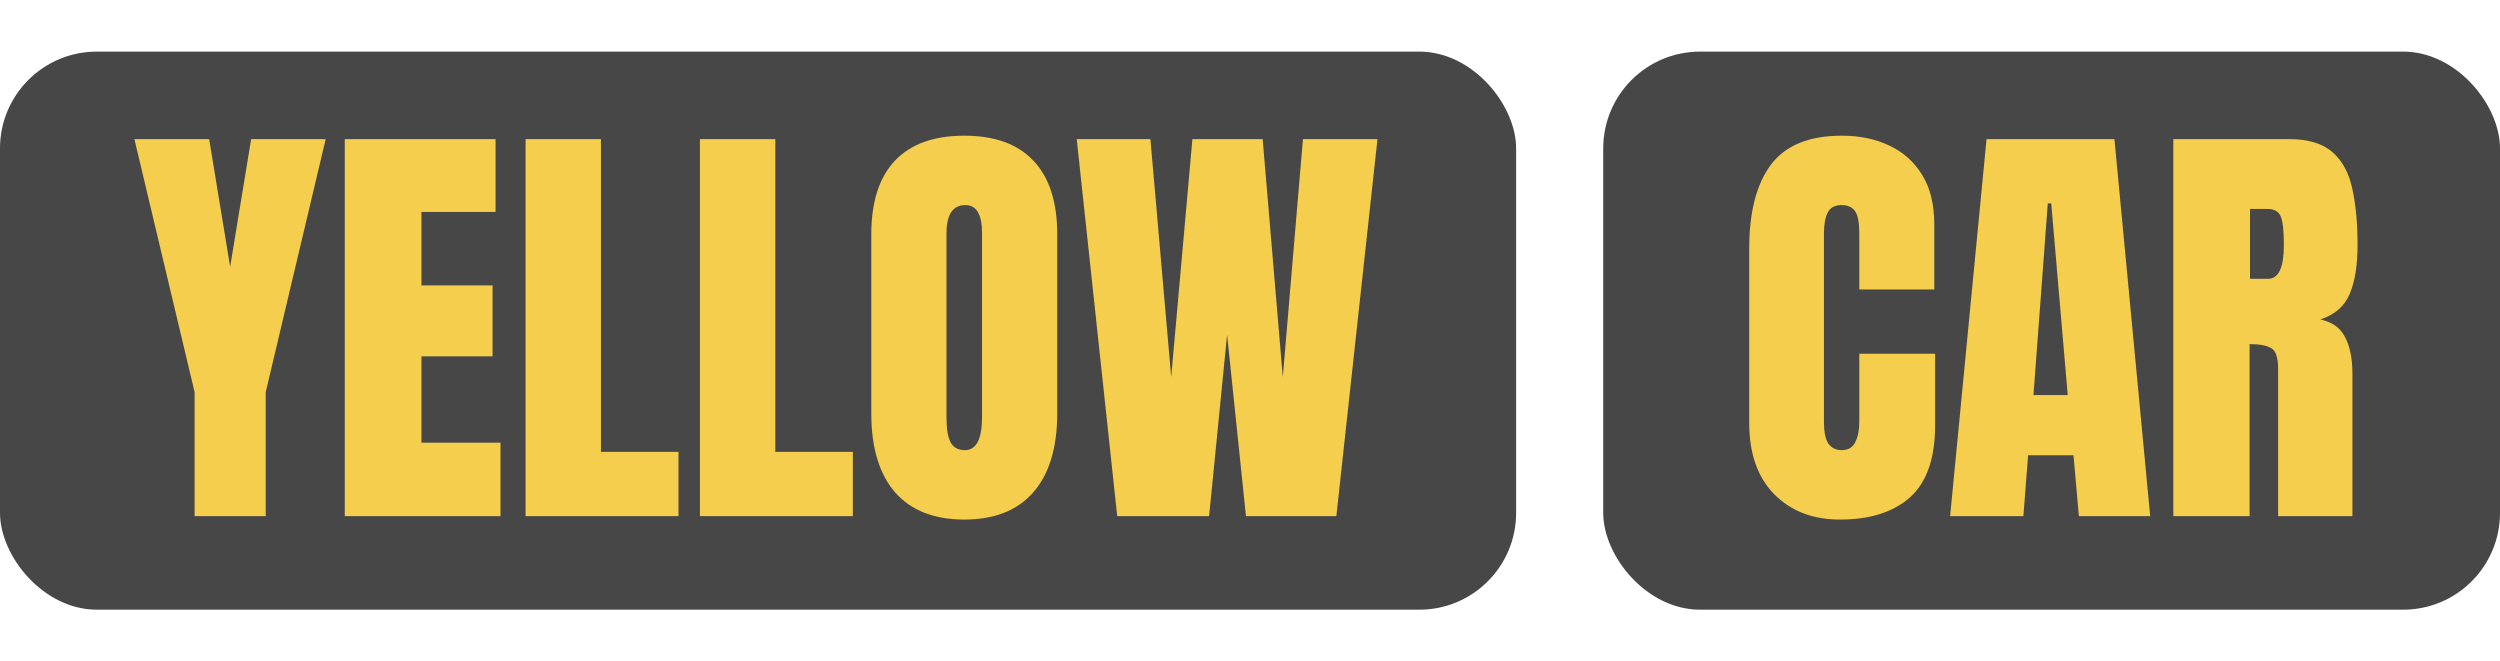
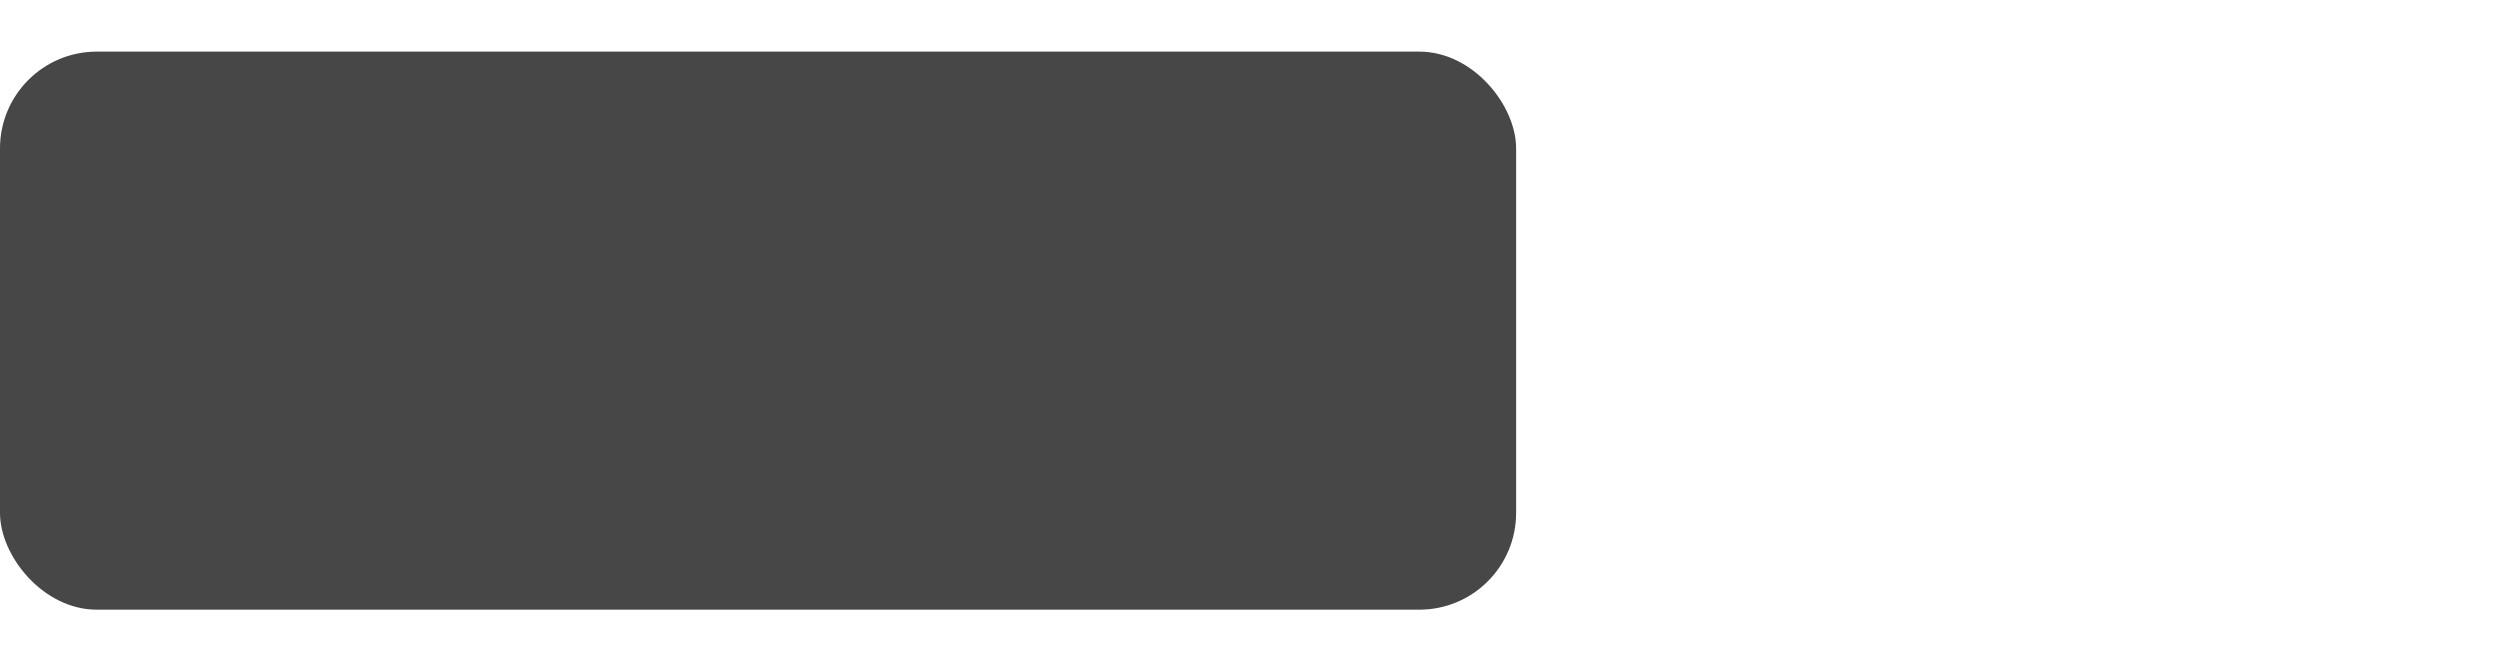
<svg xmlns="http://www.w3.org/2000/svg" width="775" height="205" viewBox="0 0 775 205" fill="none">
  <rect y="16" width="470" height="173" rx="30" fill="#474747" />
-   <rect x="497" y="16" width="278" height="173" rx="30" fill="#474747" />
-   <path d="M60.324 160V121.551L41.664 43.125H64.84L71.348 82.703L77.856 43.125H100.965L82.371 121.551V160H60.324ZM106.875 160V43.125H153.625V65.703H130.648V88.481H152.695V110.461H130.648V137.223H155.152V160H106.875ZM162.922 160V43.125H186.297V140.078H210.336V160H162.922ZM216.977 160V43.125H240.352V140.078H264.391V160H216.977ZM298.922 161.062C289.581 161.062 282.431 158.251 277.473 152.629C272.559 146.962 270.102 138.794 270.102 128.125V72.609C270.102 62.604 272.536 55.012 277.406 49.832C282.32 44.652 289.492 42.062 298.922 42.062C308.352 42.062 315.501 44.652 320.371 49.832C325.285 55.012 327.742 62.604 327.742 72.609V128.125C327.742 138.794 325.263 146.962 320.305 152.629C315.391 158.251 308.263 161.062 298.922 161.062ZM299.121 139.547C302.663 139.547 304.434 136.116 304.434 129.254V72.211C304.434 66.456 302.707 63.578 299.254 63.578C295.358 63.578 293.41 66.522 293.41 72.41V129.387C293.41 133.017 293.853 135.629 294.738 137.223C295.624 138.772 297.085 139.547 299.121 139.547ZM346.336 160L333.785 43.125H356.629L363.07 116.902L369.645 43.125H391.426L397.668 116.902L403.91 43.125H427.02L414.27 160H386.246L380.402 103.754L374.824 160H346.336Z" fill="#F5CE4D" />
-   <path d="M570.406 161.062C561.951 161.062 555.133 158.428 549.953 153.16C544.818 147.892 542.25 140.521 542.25 131.047V77.125C542.25 65.792 544.486 57.115 548.957 51.094C553.473 45.073 560.799 42.062 570.938 42.062C576.471 42.062 581.385 43.081 585.68 45.117C590.018 47.154 593.427 50.208 595.906 54.281C598.385 58.31 599.625 63.401 599.625 69.555V89.742H576.383V72.477C576.383 68.979 575.94 66.633 575.055 65.438C574.169 64.198 572.797 63.578 570.938 63.578C568.768 63.578 567.307 64.375 566.555 65.969C565.802 67.518 565.426 69.599 565.426 72.211V130.715C565.426 133.947 565.891 136.227 566.82 137.555C567.794 138.883 569.167 139.547 570.938 139.547C572.93 139.547 574.324 138.728 575.121 137.09C575.962 135.452 576.383 133.327 576.383 130.715V109.664H599.891V131.777C599.891 142.048 597.301 149.508 592.121 154.156C586.941 158.76 579.703 161.062 570.406 161.062ZM604.539 160L615.828 43.125H655.473L666.562 160H644.449L642.789 141.141H628.711L627.25 160H604.539ZM630.371 122.48H640.996L635.883 63.047H634.82L630.371 122.48ZM673.734 160V43.125H709.594C715.57 43.125 720.086 44.497 723.141 47.242C726.195 49.943 728.232 53.75 729.25 58.664C730.312 63.534 730.844 69.267 730.844 75.863C730.844 82.238 730.025 87.329 728.387 91.137C726.793 94.944 723.76 97.578 719.289 99.039C722.964 99.792 725.531 101.629 726.992 104.551C728.497 107.428 729.25 111.169 729.25 115.773V160H706.207V114.246C706.207 110.837 705.499 108.734 704.082 107.938C702.71 107.096 700.474 106.676 697.375 106.676V160H673.734ZM697.508 86.422H703.152C706.384 86.422 708 82.902 708 75.863C708 71.303 707.646 68.315 706.938 66.898C706.229 65.482 704.901 64.773 702.953 64.773H697.508V86.422Z" fill="#F5CE4D" />
</svg>